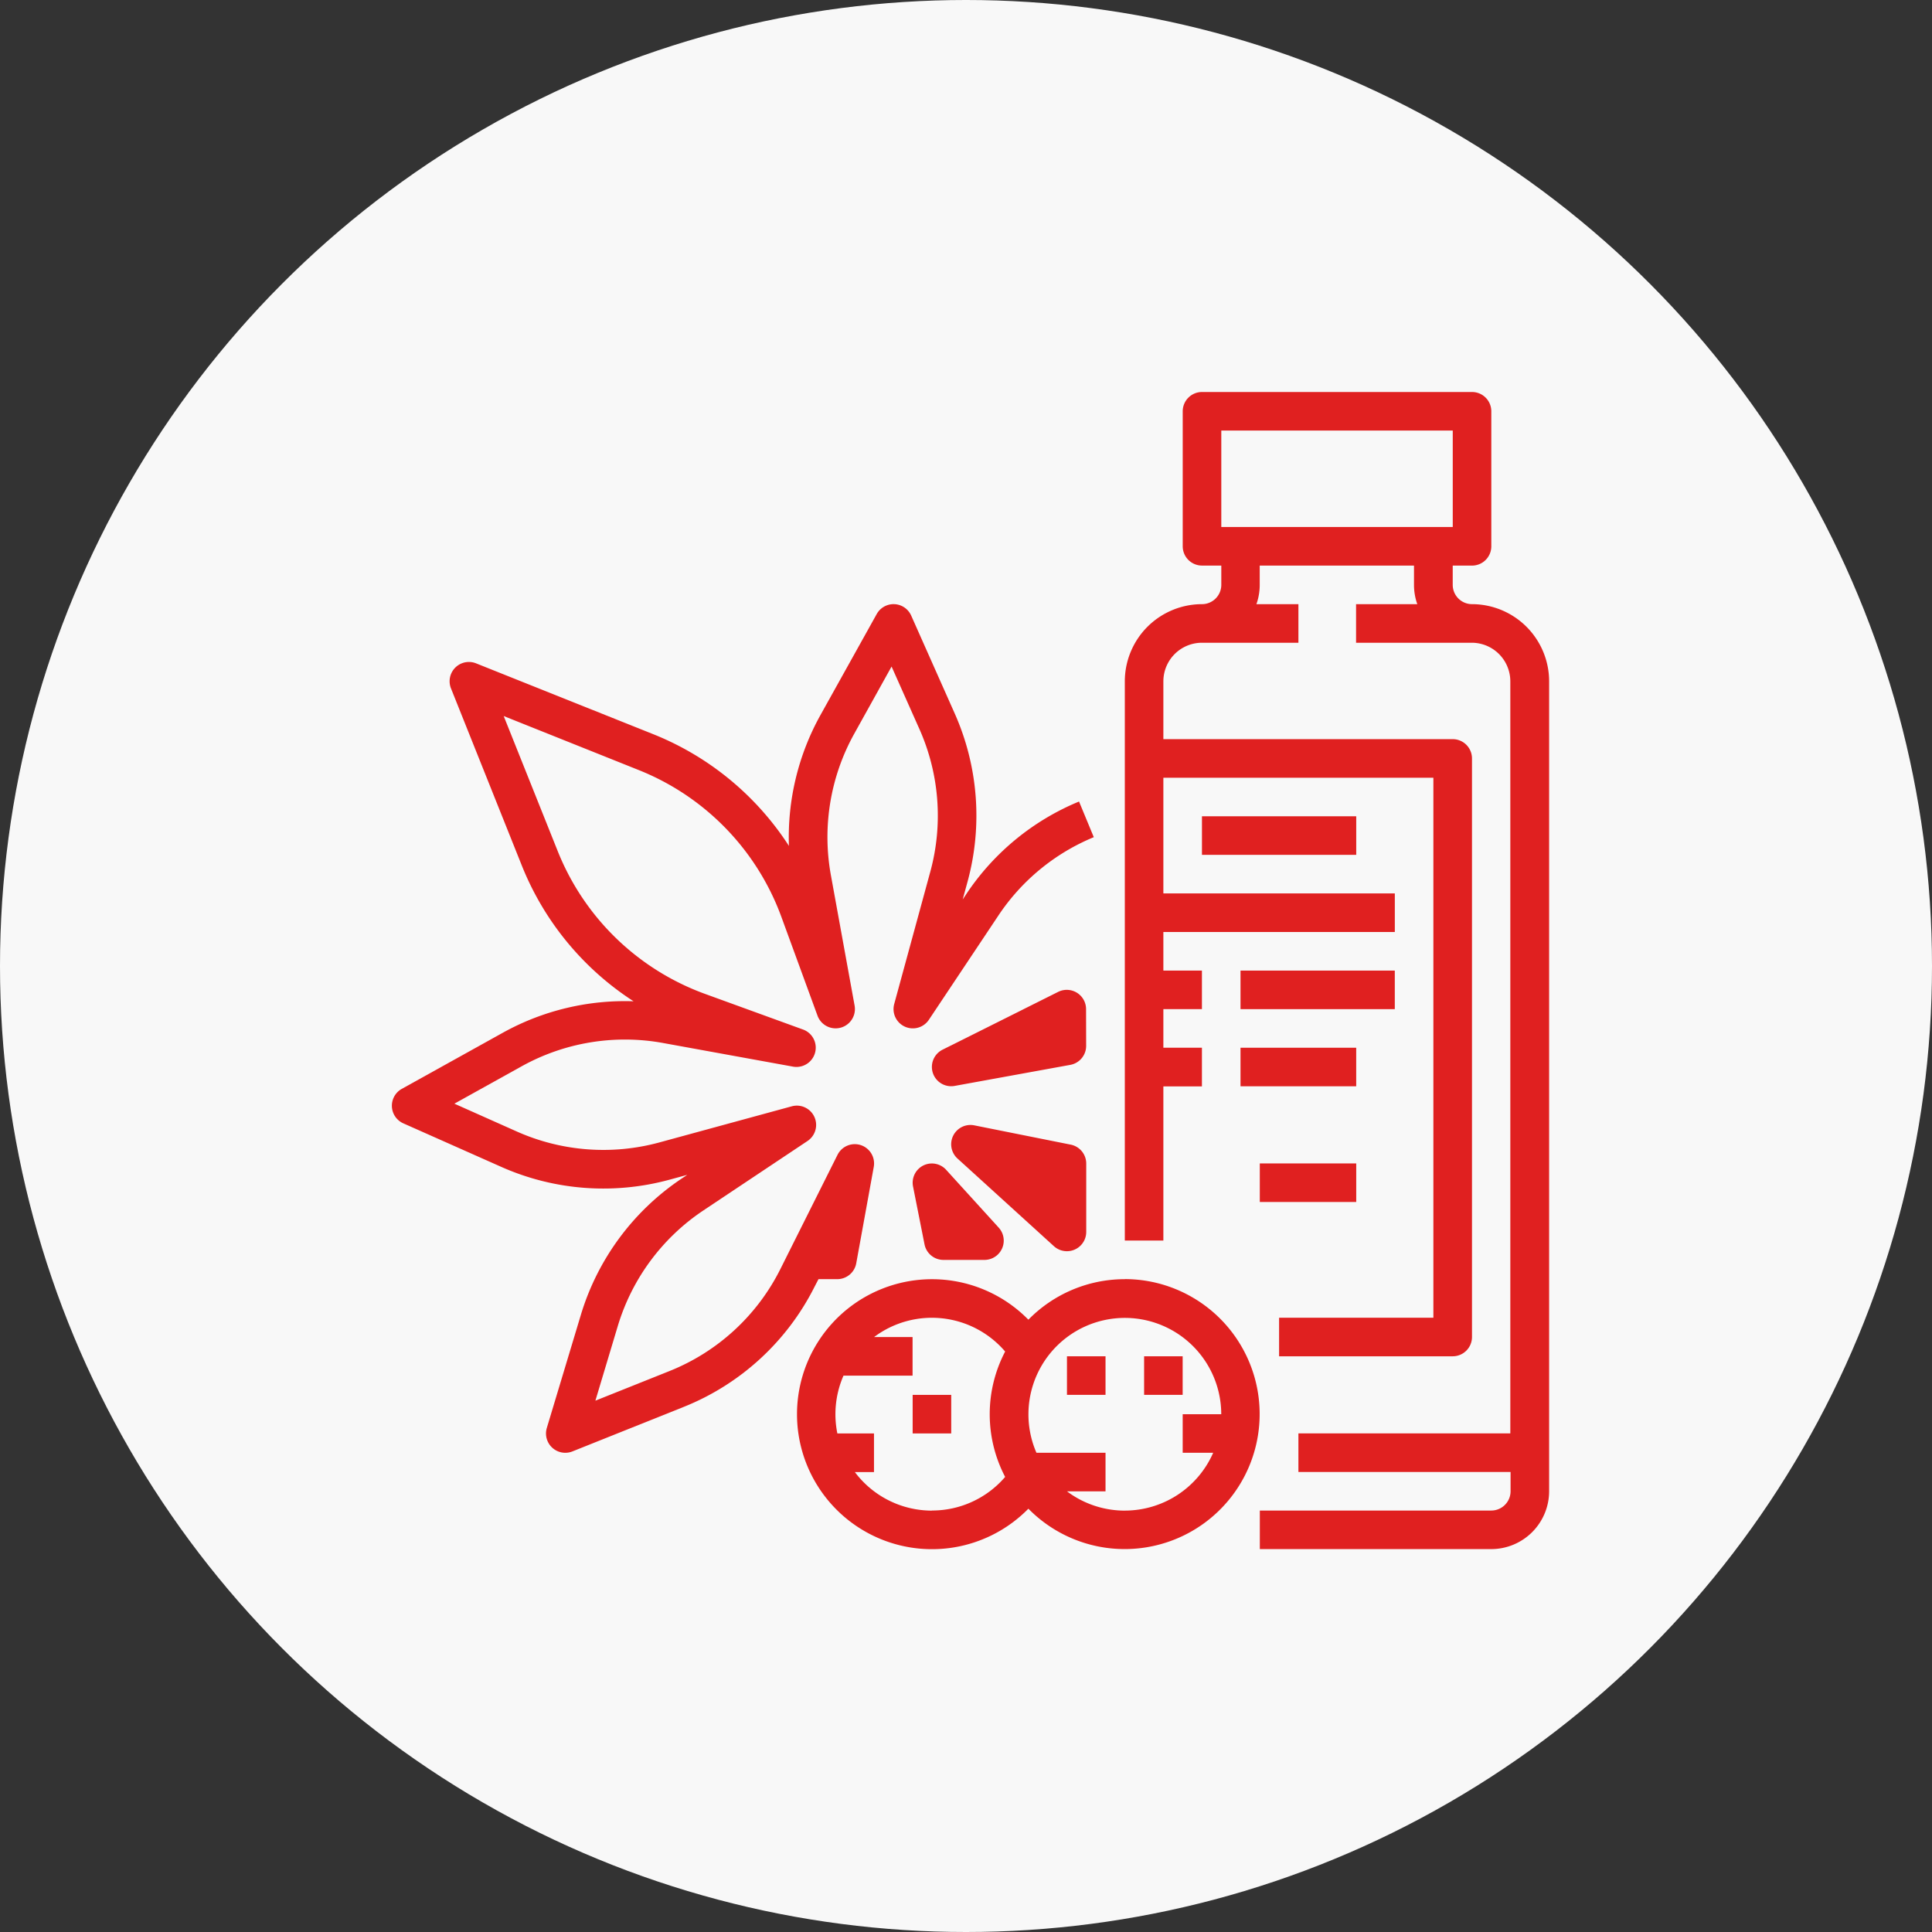
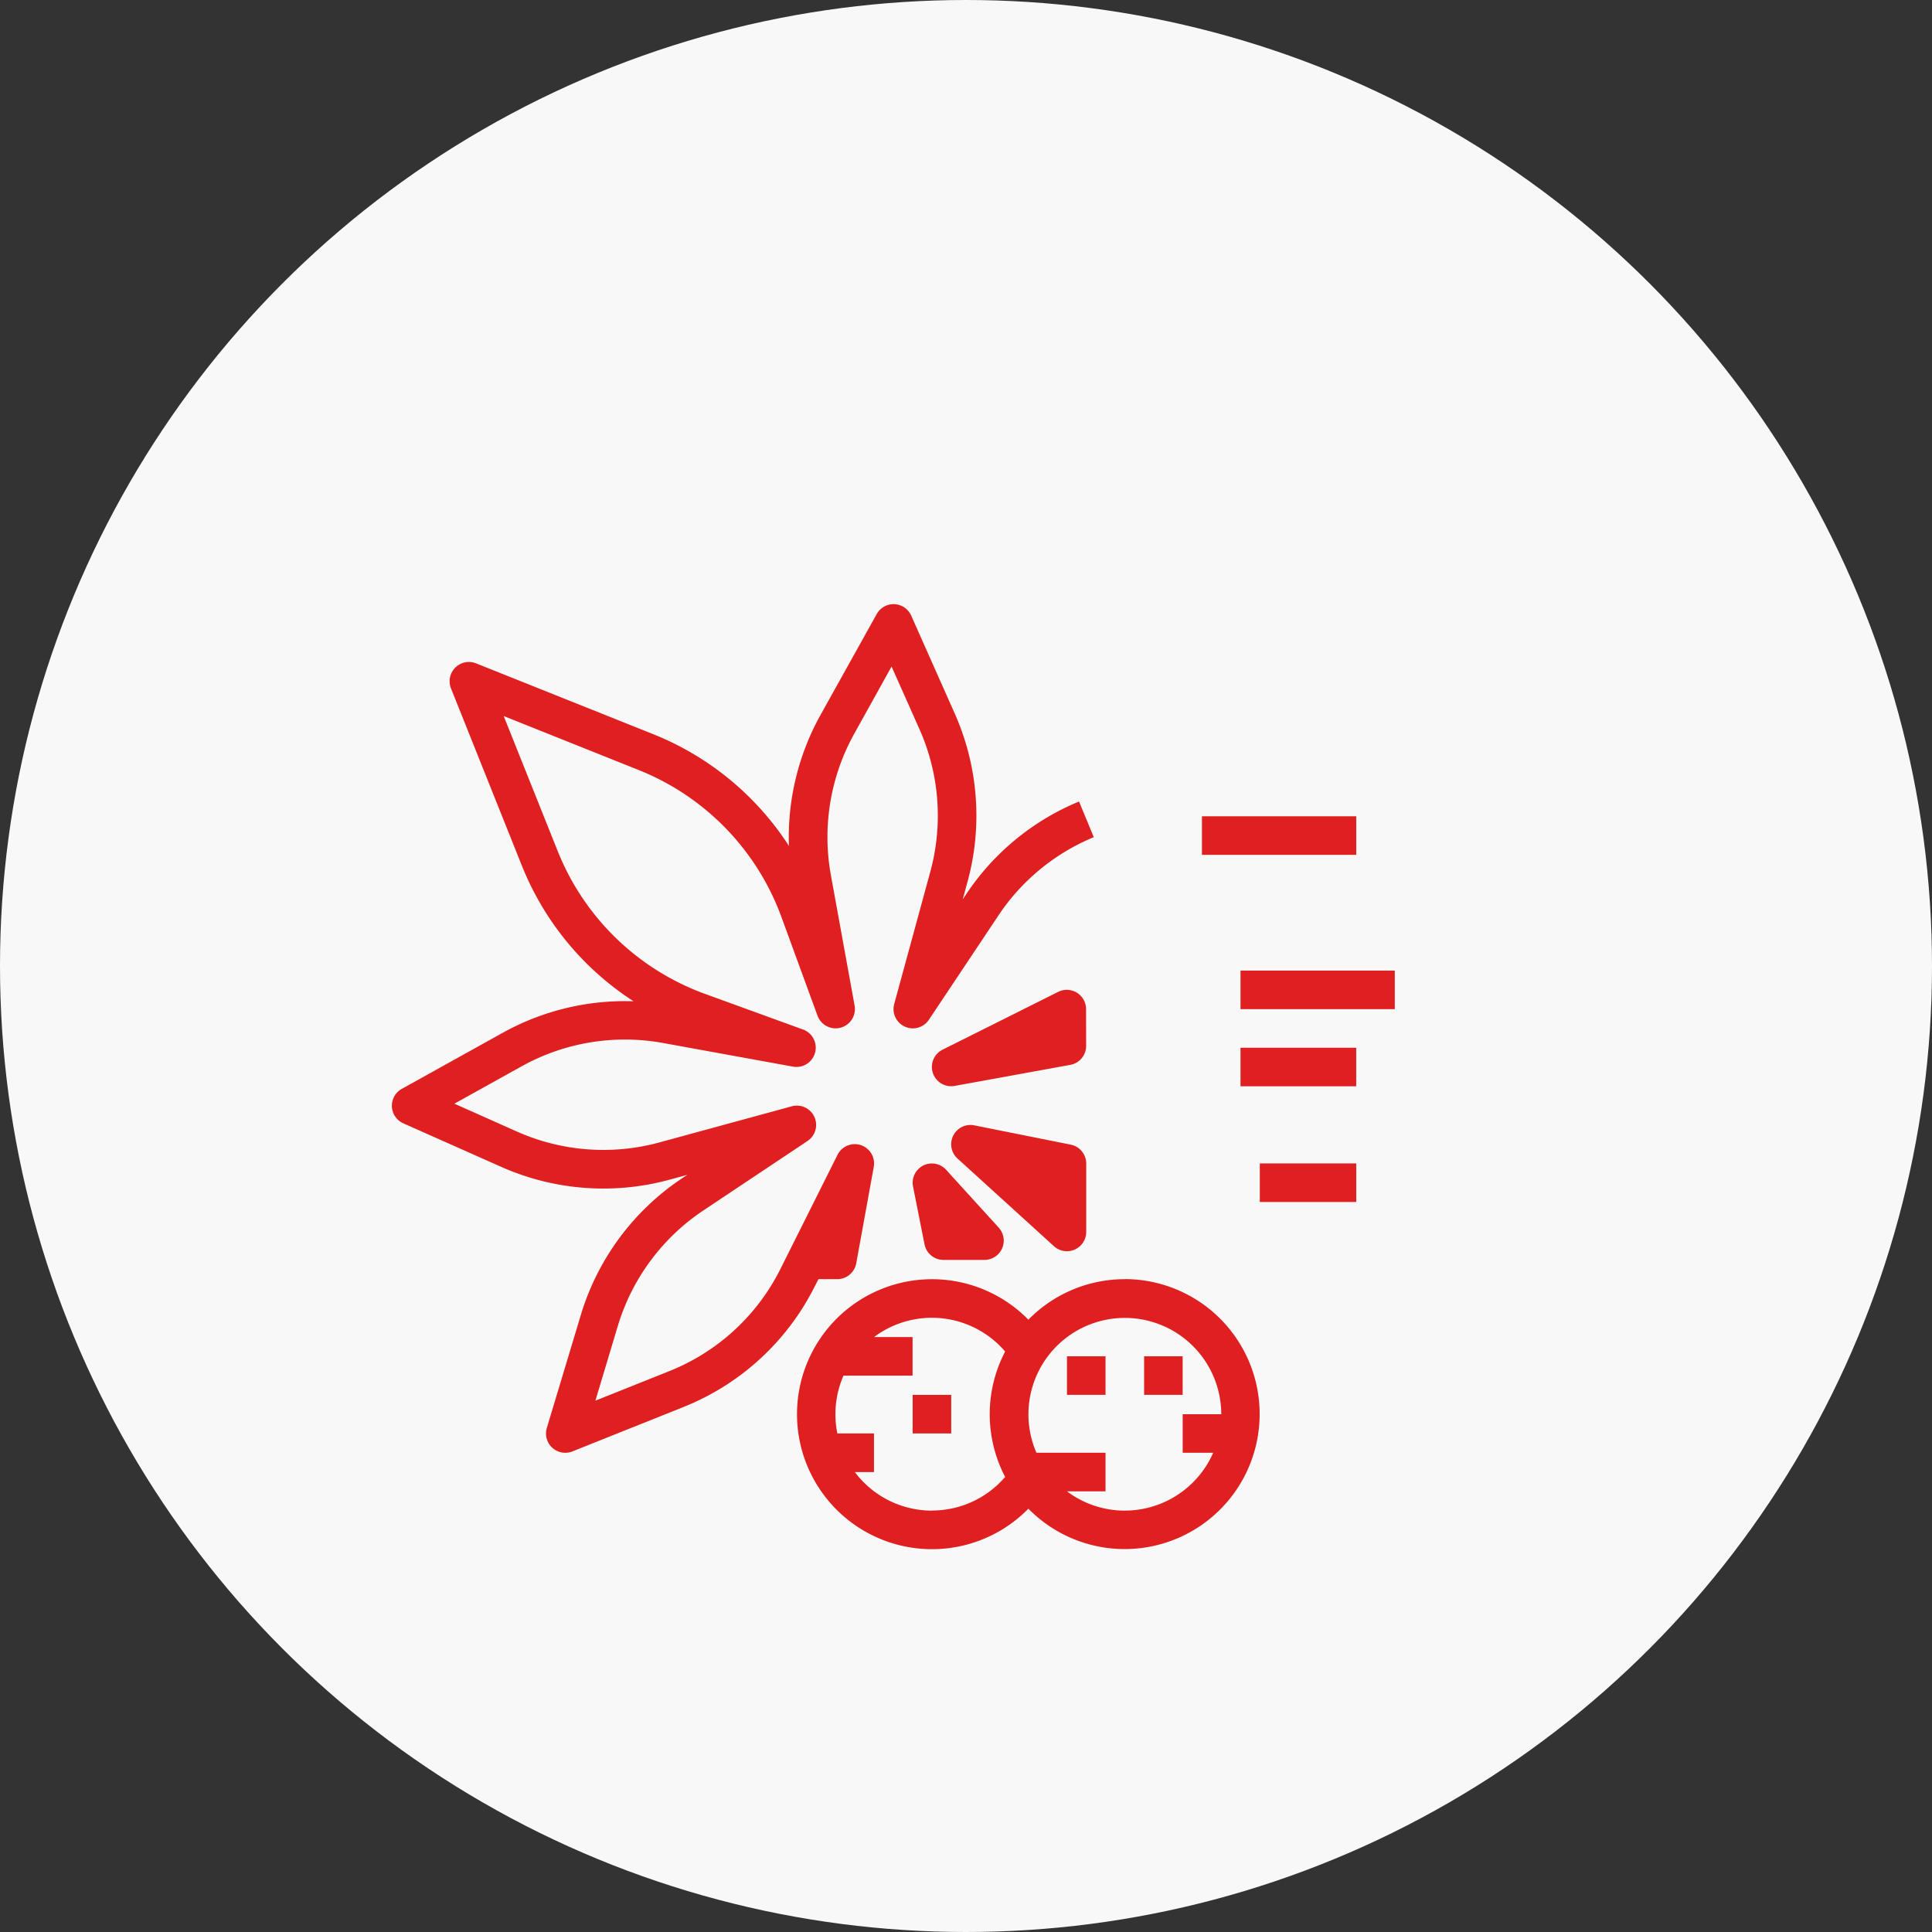
<svg xmlns="http://www.w3.org/2000/svg" width="69" height="69" viewBox="0 0 69 69">
  <rect x="0" y="0" width="69" height="69" fill="#333333" stroke="none" />
  <defs>
    <style>.a{fill:#f8f8f8;}.b{fill:#e02020;}</style>
  </defs>
  <g transform="translate(-138 -9036.25)">
    <circle class="a" cx="34.5" cy="34.5" r="34.5" transform="translate(138 9036.25)" />
    <g transform="translate(135.997 9034.25)">
-       <path class="b" d="M332.4,23.577a.69.69,0,0,1-.689-.689V22.2h.689a.689.689,0,0,0,.689-.689V16.689A.689.689,0,0,0,332.4,16h-9.643a.689.689,0,0,0-.689.689V21.51a.689.689,0,0,0,.689.689h.689v.689a.69.69,0,0,1-.689.689A2.759,2.759,0,0,0,320,26.332V46.306h1.377V40.8h1.377V39.419h-1.377V38.041h1.377V36.664h-1.377V35.286h8.266V33.908h-8.266V29.776h9.643V49.062h-5.51v1.377h6.2a.689.689,0,0,0,.689-.689V29.087a.689.689,0,0,0-.689-.689H321.377V26.332a1.379,1.379,0,0,1,1.377-1.377H326.2V23.577h-1.5a2.056,2.056,0,0,0,.118-.689V22.2h5.51v.689a2.056,2.056,0,0,0,.118.689h-2.187v1.377h4.132a1.379,1.379,0,0,1,1.377,1.377V53.193H326.2V54.57h7.577v.689a.69.69,0,0,1-.689.689h-8.266v1.377h8.266a2.069,2.069,0,0,0,2.066-2.066V26.332A2.759,2.759,0,0,0,332.4,23.577Zm-8.954-6.2h8.266v3.444h-8.266Z" transform="translate(-277.825)" />
      <path class="b" d="M352,192h5.51v1.377H352Z" transform="translate(-307.07 -160.847)" />
      <path class="b" d="M368,256h5.51v1.377H368Z" transform="translate(-321.693 -219.336)" />
      <path class="b" d="M368,288h4.132v1.377H368Z" transform="translate(-321.693 -248.581)" />
      <path class="b" d="M376,336h3.444v1.377H376Z" transform="translate(-329.004 -292.449)" />
      <path class="b" d="M232.378,336.074a.689.689,0,0,0-.365.752l.41,2.066a.689.689,0,0,0,.675.554h1.465a.689.689,0,0,0,.51-1.152l-1.878-2.066A.689.689,0,0,0,232.378,336.074Z" transform="translate(-197.401 -292.449)" />
      <path class="b" d="M252.132,324.512a.689.689,0,0,0,.688-.689v-2.442a.689.689,0,0,0-.554-.675l-3.444-.689a.689.689,0,0,0-.6,1.185l3.444,3.131a.689.689,0,0,0,.463.179Z" transform="translate(-212.023 -277.826)" />
      <path class="b" d="M245.5,264.687a.689.689,0,0,0-1-.615l-4.126,2.063a.689.689,0,0,0,.431,1.294l4.132-.752a.689.689,0,0,0,.566-.678Z" transform="translate(-204.709 -226.646)" />
      <path class="b" d="M31.235,128.109h.67a.689.689,0,0,0,.678-.566l.626-3.444a.689.689,0,0,0-1.294-.431l-2.04,4.078a7.569,7.569,0,0,1-3.964,3.646l-2.644,1.057.8-2.666a7.593,7.593,0,0,1,3.055-4.127l3.722-2.482a.689.689,0,0,0-.563-1.238l-4.736,1.292a7.6,7.6,0,0,1-5.071-.386l-2.243-1,2.408-1.338a7.6,7.6,0,0,1,5.035-.831l4.668.849A.689.689,0,0,0,30.7,119.2l-3.521-1.28a8.964,8.964,0,0,1-5.254-5.089l-1.933-4.833,4.833,1.933a8.964,8.964,0,0,1,5.089,5.253L31.2,118.7a.689.689,0,0,0,1.325-.359l-.849-4.668a7.6,7.6,0,0,1,.831-5.035l1.338-2.408,1,2.246a7.6,7.6,0,0,1,.386,5.071l-1.292,4.736a.689.689,0,0,0,1.238.563l2.482-3.722a7.551,7.551,0,0,1,3.408-2.8l-.527-1.273a8.924,8.924,0,0,0-4.028,3.307l-.127.191.175-.641a8.978,8.978,0,0,0-.456-5.993l-1.559-3.506a.689.689,0,0,0-1.23-.055L31.3,107.972a8.981,8.981,0,0,0-1.121,4.664,10.343,10.343,0,0,0-4.841-3.988l-6.325-2.529a.689.689,0,0,0-.9.9l2.529,6.325a10.343,10.343,0,0,0,3.988,4.841,8.984,8.984,0,0,0-4.664,1.121l-3.615,2.008a.689.689,0,0,0,.055,1.23l3.508,1.559a8.979,8.979,0,0,0,5.993.456l.641-.175-.191.127a8.974,8.974,0,0,0-3.61,4.877l-1.215,4.036a.689.689,0,0,0,.916.837l3.97-1.588a8.946,8.946,0,0,0,4.683-4.306Z" transform="translate(0 -80.425)" />
      <path class="b" d="M195.712,384a4.811,4.811,0,0,0-3.444,1.447,4.821,4.821,0,1,0,0,6.75,4.821,4.821,0,1,0,3.444-8.2Zm-6.888,8.266a3.441,3.441,0,0,1-2.753-1.377h.683v-1.379h-1.308a3.442,3.442,0,0,1,.219-2.066h2.467v-1.377h-1.375a3.441,3.441,0,0,1,4.681.517,4.826,4.826,0,0,0,0,4.478,3.437,3.437,0,0,1-2.614,1.2Zm6.888,0a3.436,3.436,0,0,1-2.065-.689h1.376V390.2h-2.467a3.443,3.443,0,1,1,6.6-1.377h-1.377V390.2h1.089a3.448,3.448,0,0,1-3.155,2.065Z" transform="translate(-153.537 -336.315)" />
      <path class="b" d="M296,416h1.377v1.377H296Z" transform="translate(-255.891 -365.561)" />
      <path class="b" d="M328,416h1.377v1.377H328Z" transform="translate(-285.136 -365.561)" />
      <path class="b" d="M232,432h1.377v1.377H232Z" transform="translate(-197.402 -380.183)" />
    </g>
  </g>
</svg>